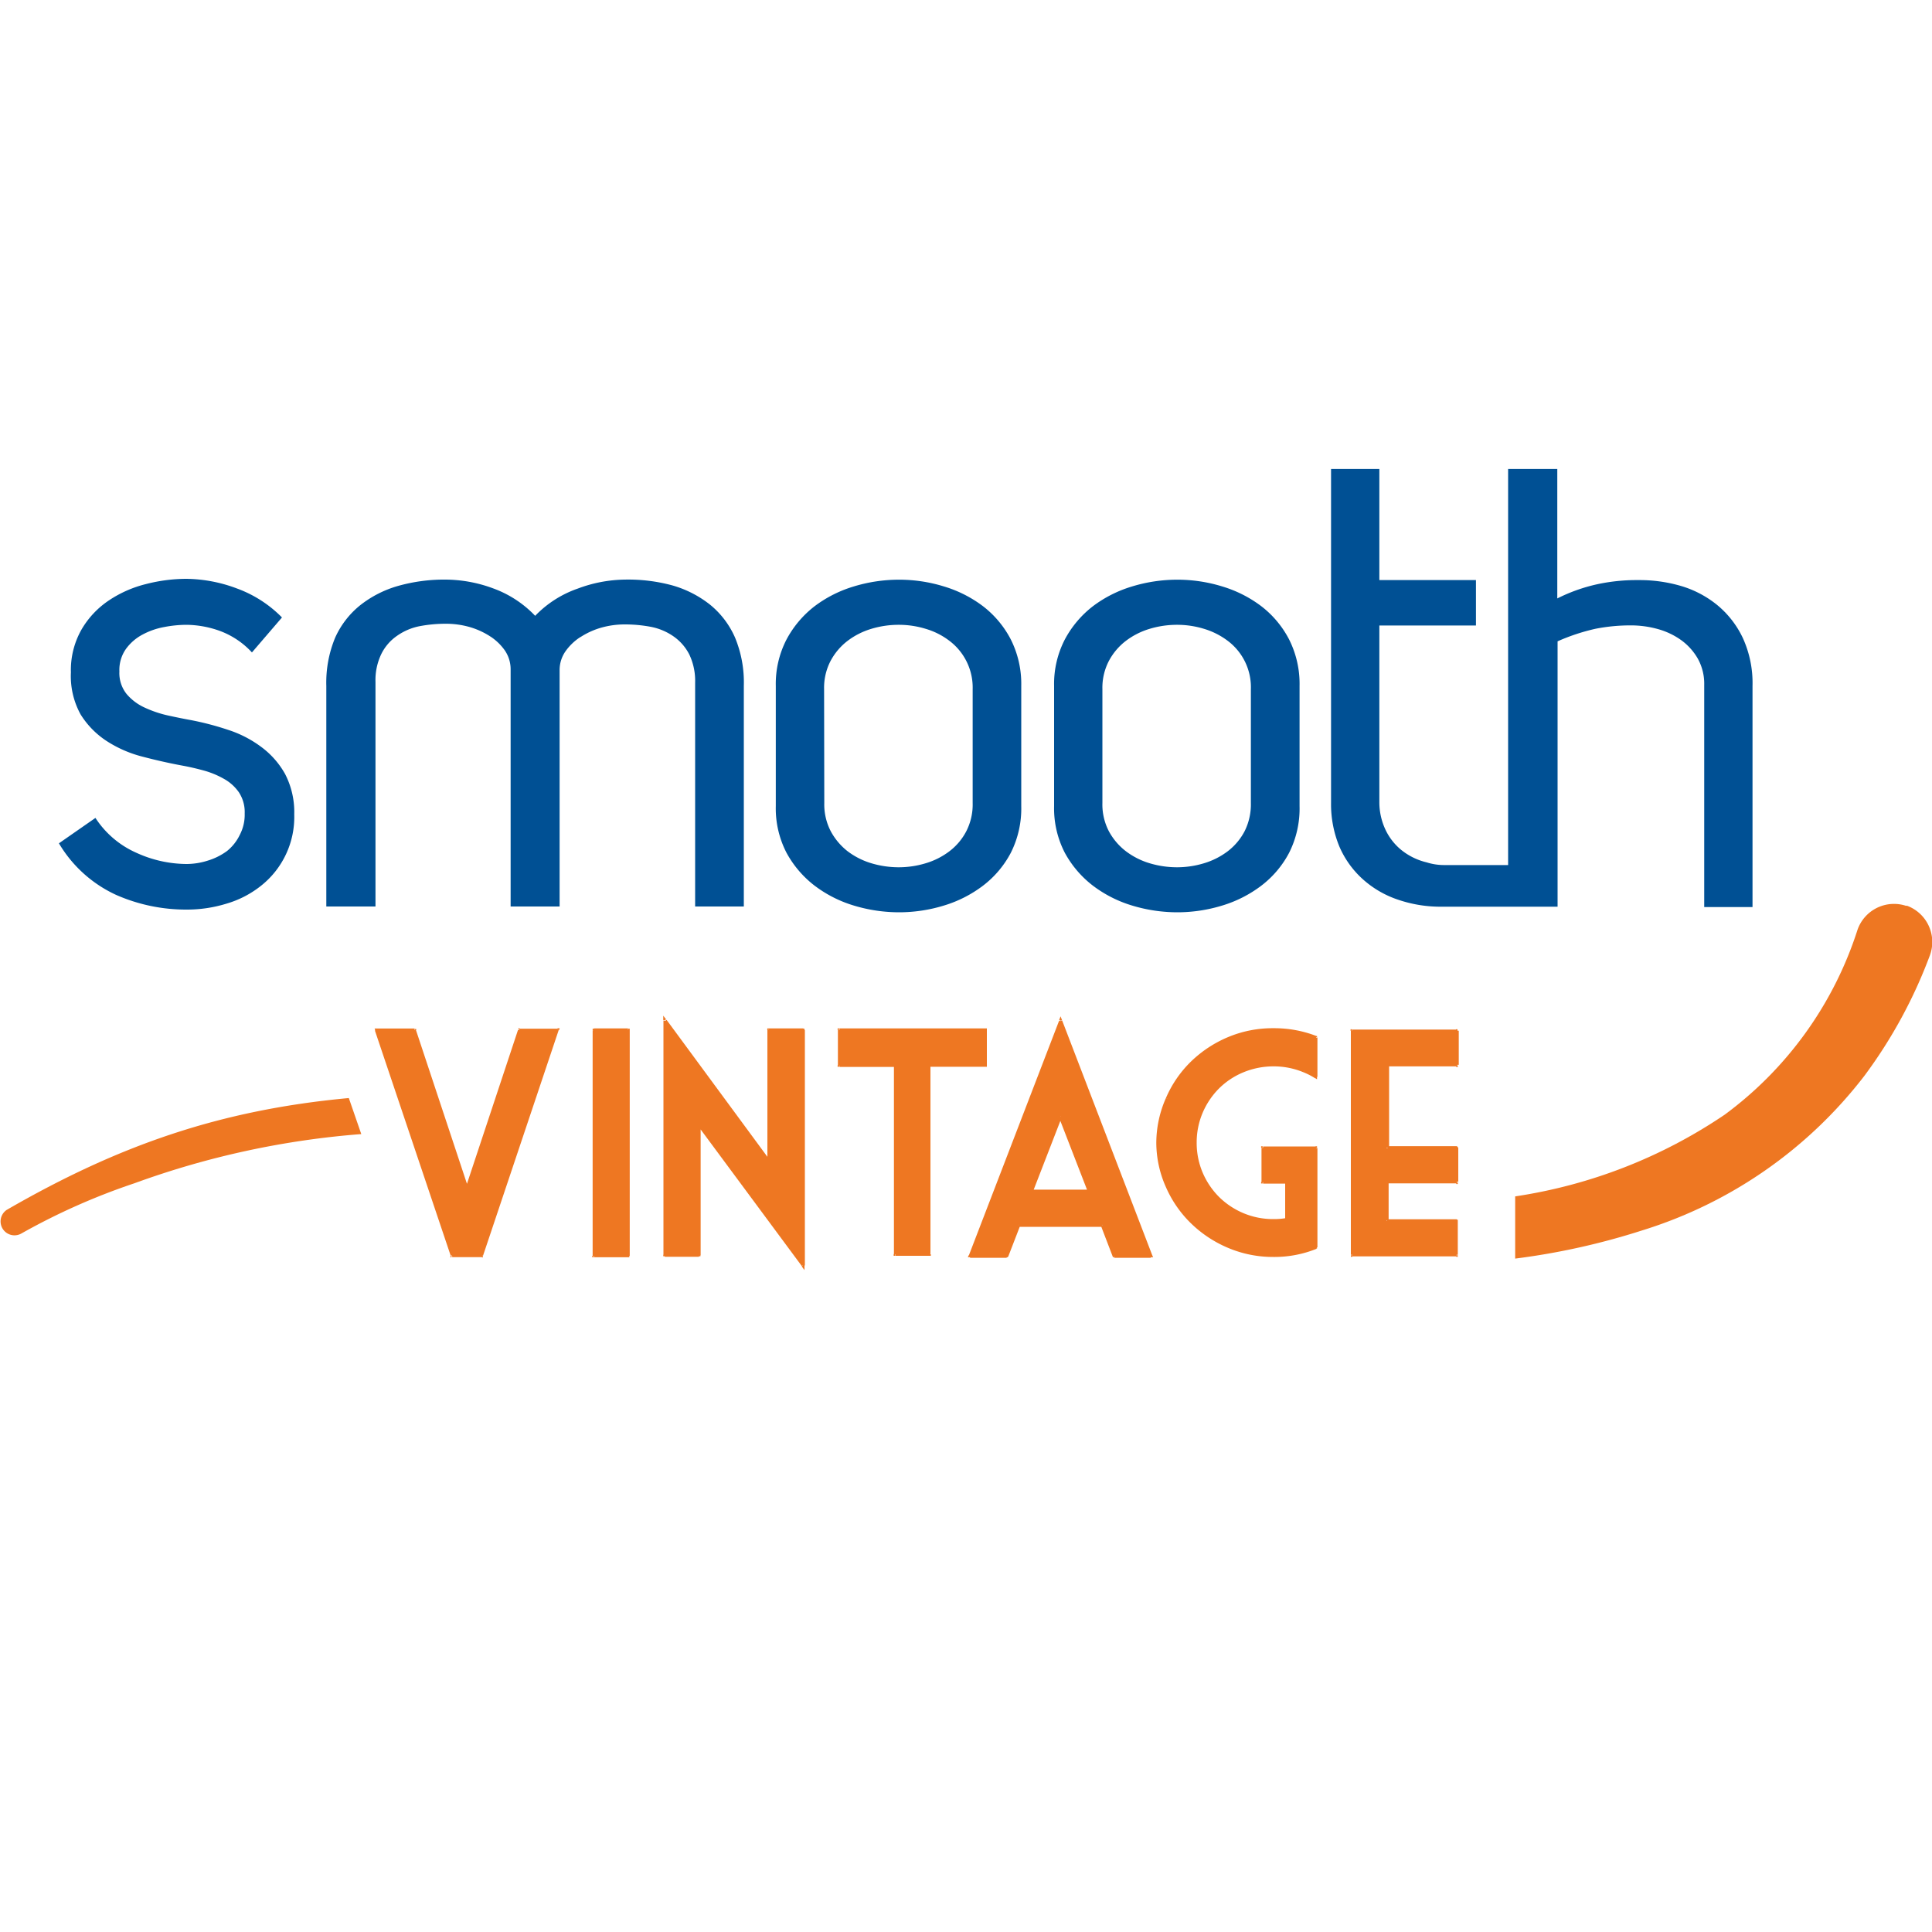
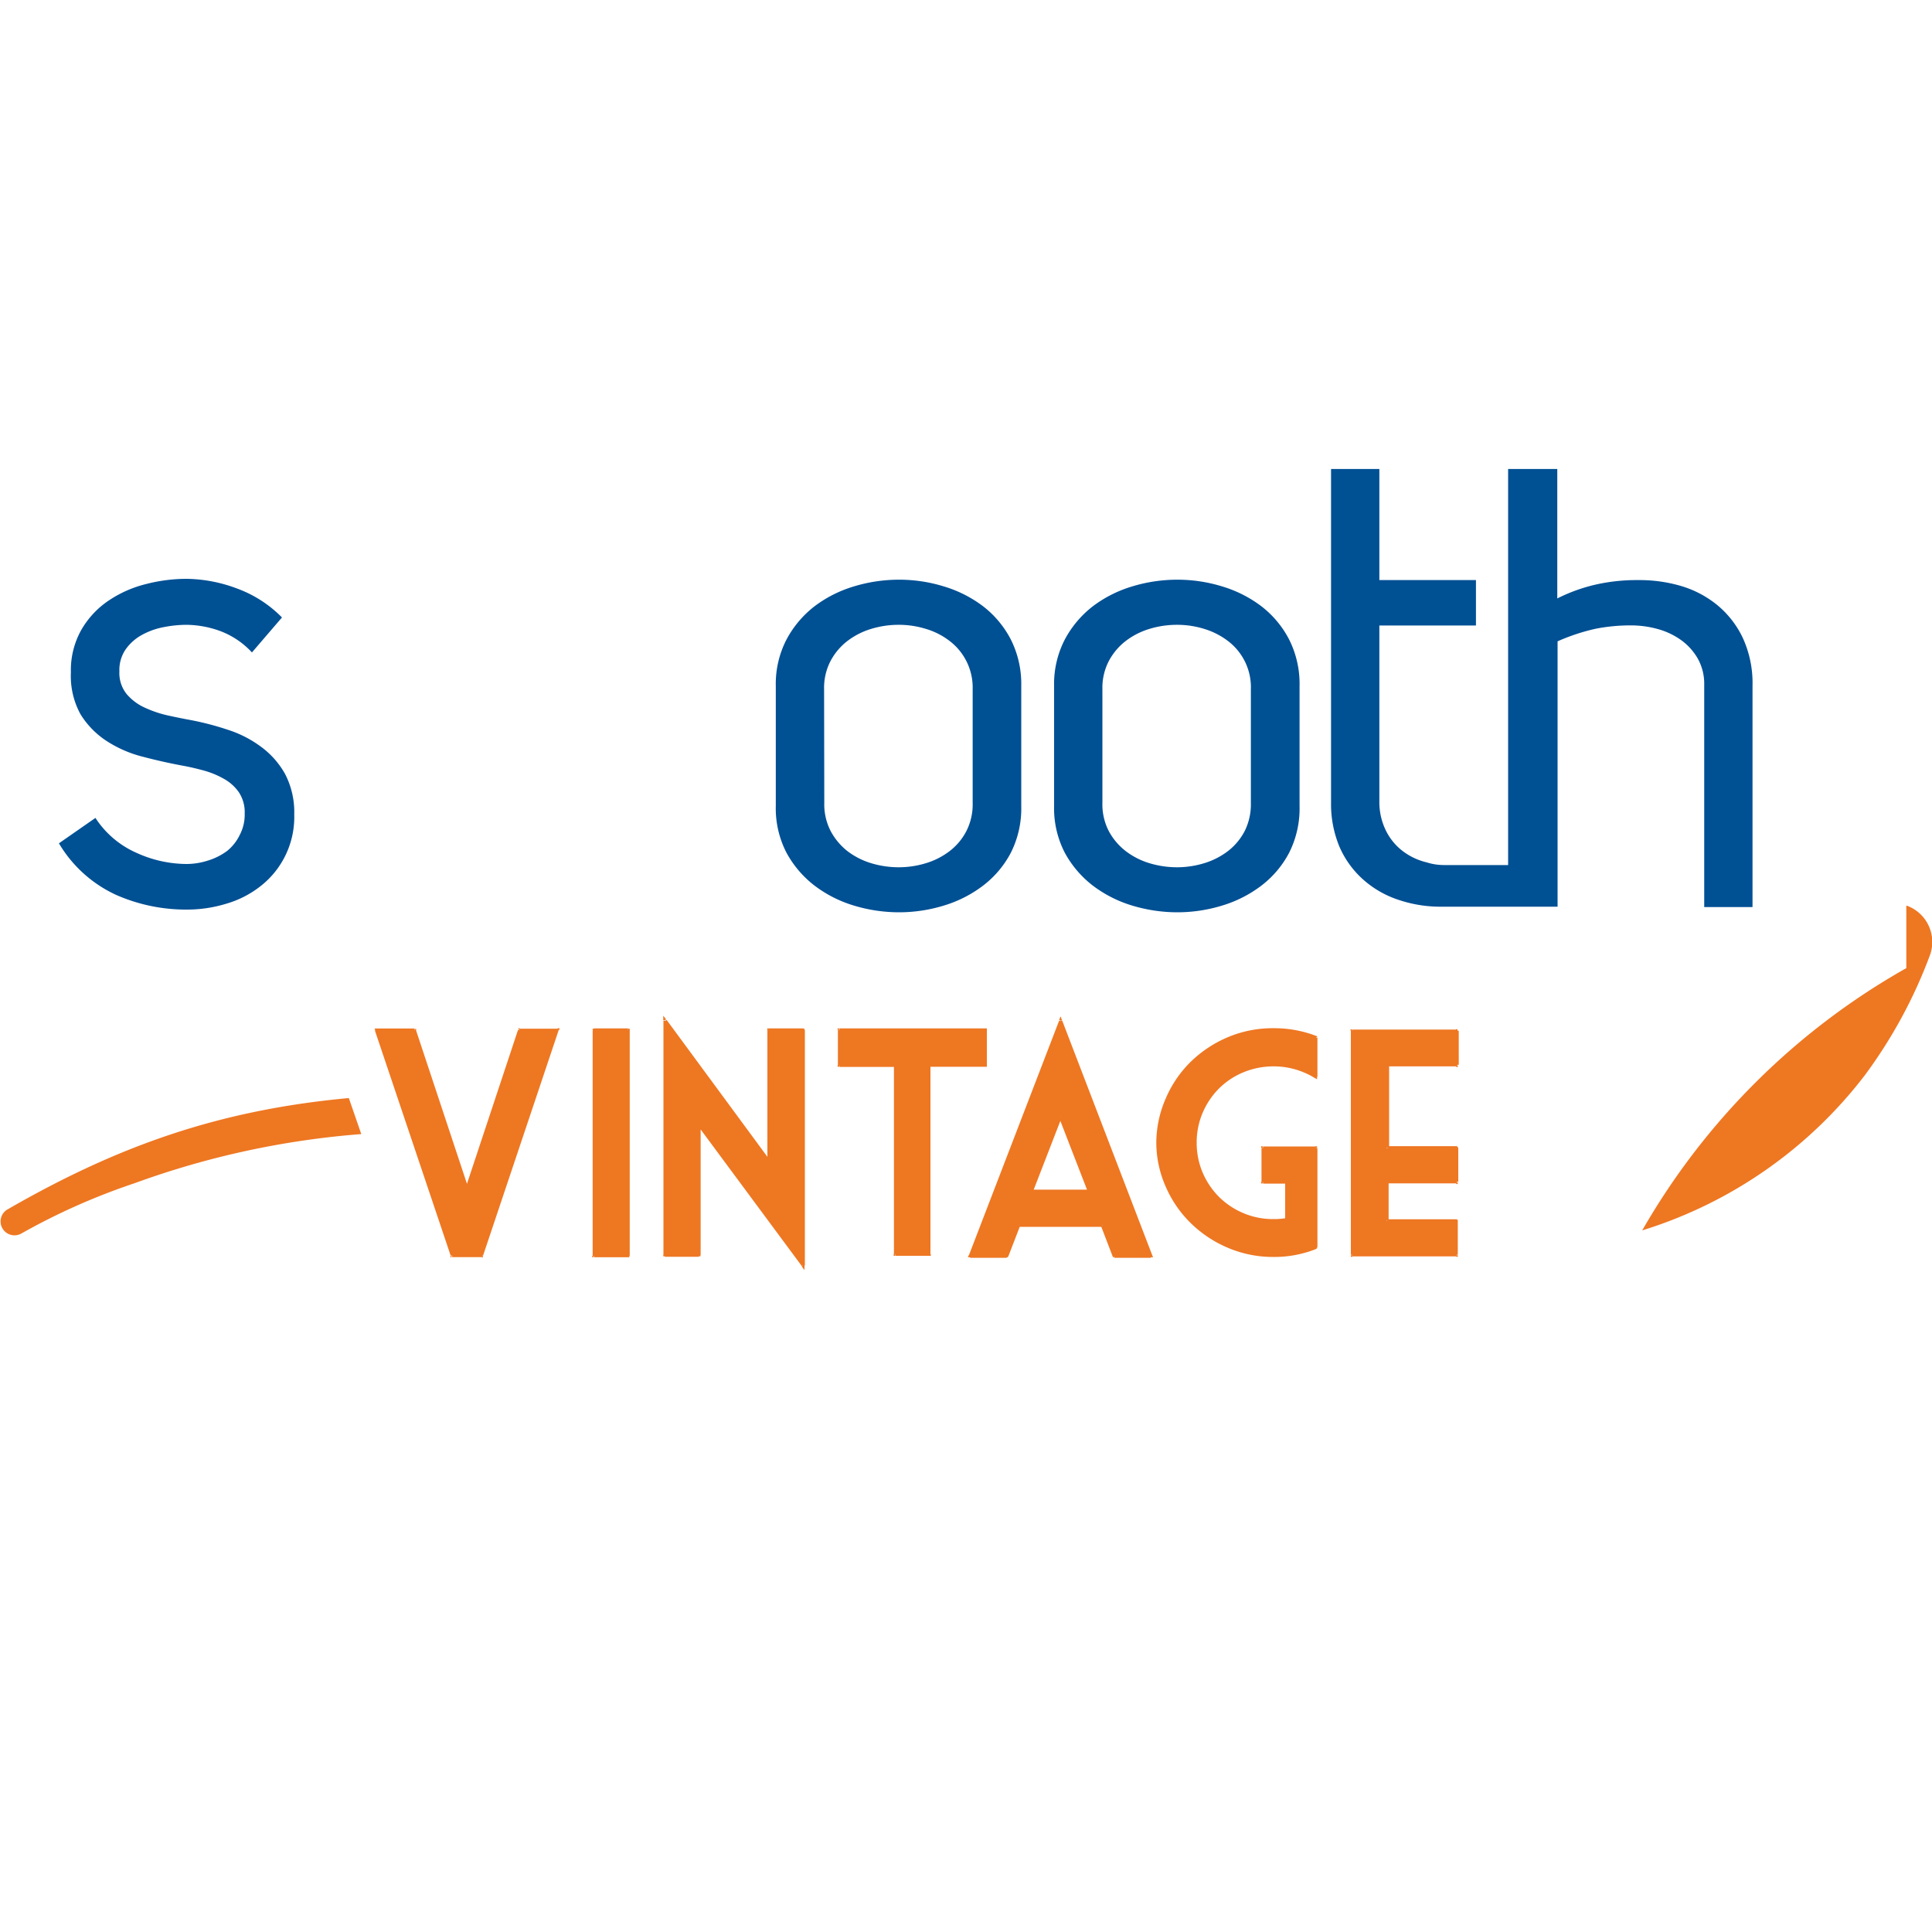
<svg xmlns="http://www.w3.org/2000/svg" viewBox="0 0 200 200">
  <defs>
    <style>.cls-1{fill:none;}.cls-2,.cls-4{fill:#e72;}.cls-3{fill:#005094;}.cls-4{fill-rule:evenodd;}</style>
  </defs>
  <g id="Layer_2" data-name="Layer 2">
    <circle class="cls-1" cx="100" cy="100" r="100" />
  </g>
  <g id="Layer_6" data-name="Layer 6">
-     <path class="cls-2" d="M197.34,93.78a4,4,0,0,0-5.05,2.47,38.29,38.29,0,0,1-13.75,19.14,52.51,52.51,0,0,1-21.69,8.46v6.44A72.74,72.74,0,0,0,170,127.37a46.24,46.24,0,0,0,23-16,50.22,50.22,0,0,0,6.78-12.47,4,4,0,0,0-2.4-5.15Z" transform="translate(0 0)" />
+     <path class="cls-2" d="M197.34,93.78v6.44A72.74,72.74,0,0,0,170,127.37a46.24,46.24,0,0,0,23-16,50.22,50.22,0,0,0,6.78-12.47,4,4,0,0,0-2.4-5.15Z" transform="translate(0 0)" />
    <path class="cls-2" d="M.69,125.25a1.44,1.44,0,0,0,1.49,2.46,67.56,67.56,0,0,1,11.74-5.22A88.23,88.23,0,0,1,37.4,117.4l-1.29-3.73C22.78,114.9,12.27,118.56.69,125.25Z" transform="translate(0 0)" />
    <path class="cls-3" d="M23.51,88.09a6.59,6.59,0,0,1-2,1,7.27,7.27,0,0,1-2.23.35,12.62,12.62,0,0,1-5.14-1.15,9.74,9.74,0,0,1-4.26-3.62L6.1,87.3A13.36,13.36,0,0,0,12,92.63a17.94,17.94,0,0,0,7.33,1.53,13.85,13.85,0,0,0,4.1-.61A10.4,10.4,0,0,0,27,91.71a9.07,9.07,0,0,0,3.46-7.4,8.57,8.57,0,0,0-.95-4.19A8.85,8.85,0,0,0,27,77.29a11.73,11.73,0,0,0-3.4-1.74,29.85,29.85,0,0,0-3.81-1c-.72-.13-1.51-.29-2.38-.48A11.74,11.74,0,0,1,15,73.26a5.36,5.36,0,0,1-1.88-1.4,3.46,3.46,0,0,1-.76-2.35,3.76,3.76,0,0,1,.67-2.32,5,5,0,0,1,1.71-1.49A7.59,7.59,0,0,1,17,64.91a12.41,12.41,0,0,1,2.28-.23,10.47,10.47,0,0,1,3.5.64,8.53,8.53,0,0,1,3.3,2.22l3.11-3.62a12.56,12.56,0,0,0-4.66-3,15.28,15.28,0,0,0-5.25-1,16.91,16.91,0,0,0-4.16.54,12.11,12.11,0,0,0-3.84,1.69,9.18,9.18,0,0,0-2.83,3,8.47,8.47,0,0,0-1.11,4.45,8.22,8.22,0,0,0,1,4.35,8.89,8.89,0,0,0,2.7,2.76,12.5,12.5,0,0,0,3.72,1.62c1.37.36,2.74.67,4.09.92.72.13,1.46.3,2.23.51a9.08,9.08,0,0,1,2.09.86,4.58,4.58,0,0,1,1.56,1.4,3.73,3.73,0,0,1,.6,2.19,4.5,4.5,0,0,1-.51,2.22A4.81,4.81,0,0,1,23.51,88.09Z" transform="translate(0 0)" />
-     <path class="cls-3" d="M38.87,70.58a6.21,6.21,0,0,1,.61-2.89,4.92,4.92,0,0,1,1.62-1.87,6.08,6.08,0,0,1,2.35-1,14.52,14.52,0,0,1,2.73-.25,9,9,0,0,1,2.33.31,8,8,0,0,1,2.11.92h0l.22.14a5.57,5.57,0,0,1,1.39,1.35,3.45,3.45,0,0,1,.63,2V93.84h5.07V69.38a3.39,3.39,0,0,1,.64-2A5.62,5.62,0,0,1,60,66l.22-.13h0a7.89,7.89,0,0,1,2.11-.92,8.87,8.87,0,0,1,2.32-.31,14.52,14.52,0,0,1,2.73.25,6.12,6.12,0,0,1,2.36,1,5.1,5.1,0,0,1,1.62,1.87,6.35,6.35,0,0,1,.6,2.9V93.84H77V71A12.12,12.12,0,0,0,76.09,66a9.07,9.07,0,0,0-2.58-3.4,11.23,11.23,0,0,0-3.91-2A17.49,17.49,0,0,0,64.67,60a14.32,14.32,0,0,0-4.86.93,11.22,11.22,0,0,0-4.41,2.82A11.36,11.36,0,0,0,51,60.89,14.34,14.34,0,0,0,46.12,60a17.55,17.55,0,0,0-4.93.66,11.32,11.32,0,0,0-3.91,2A9.07,9.07,0,0,0,34.7,66,12.12,12.12,0,0,0,33.78,71V93.84h5.09Z" transform="translate(0 0)" />
    <path class="cls-3" d="M113.12,91.67a12.82,12.82,0,0,0,4.07,2.07,16.16,16.16,0,0,0,4.7.7,15.81,15.81,0,0,0,4.64-.7,12.77,12.77,0,0,0,4.06-2.07,10.32,10.32,0,0,0,2.86-3.39,10.19,10.19,0,0,0,1.08-4.83V71a10.23,10.23,0,0,0-1.08-4.8,10.36,10.36,0,0,0-2.86-3.43,12.75,12.75,0,0,0-4.06-2.06,15.73,15.73,0,0,0-4.64-.7,16,16,0,0,0-4.7.7,12.8,12.8,0,0,0-4.07,2.06,10.71,10.71,0,0,0-2.89,3.43,10,10,0,0,0-1.11,4.8V83.45a10,10,0,0,0,1.11,4.83A10.78,10.78,0,0,0,113.12,91.67Zm1-20.35a6,6,0,0,1,.67-2.9,6.4,6.4,0,0,1,1.75-2.07A7.72,7.72,0,0,1,119,65.1a9.72,9.72,0,0,1,2.84-.42,9.47,9.47,0,0,1,2.81.42,7.72,7.72,0,0,1,2.46,1.25,6,6,0,0,1,2.38,5V83.13a6.2,6.2,0,0,1-.65,2.92,6.29,6.29,0,0,1-1.73,2.06,7.72,7.72,0,0,1-2.46,1.25,9.62,9.62,0,0,1-2.81.42,9.87,9.87,0,0,1-2.84-.42,7.72,7.72,0,0,1-2.46-1.25,6.47,6.47,0,0,1-1.75-2.06,6,6,0,0,1-.67-2.92Z" transform="translate(0 0)" />
    <path class="cls-3" d="M84.31,91.67a12.82,12.82,0,0,0,4.07,2.07,16.16,16.16,0,0,0,4.7.7,15.81,15.81,0,0,0,4.64-.7,12.77,12.77,0,0,0,4.06-2.07,10.32,10.32,0,0,0,2.86-3.39,10.19,10.19,0,0,0,1.08-4.83V71a10.23,10.23,0,0,0-1.08-4.8,10.36,10.36,0,0,0-2.86-3.43,12.75,12.75,0,0,0-4.06-2.06,15.68,15.68,0,0,0-4.64-.7,16,16,0,0,0-4.7.7,12.8,12.8,0,0,0-4.07,2.06,10.71,10.71,0,0,0-2.89,3.43A10,10,0,0,0,80.31,71V83.45a10,10,0,0,0,1.11,4.83A10.78,10.78,0,0,0,84.31,91.67Zm1-20.35a6,6,0,0,1,.67-2.9,6.4,6.4,0,0,1,1.75-2.07,7.72,7.72,0,0,1,2.46-1.25,9.73,9.73,0,0,1,2.85-.42,9.45,9.45,0,0,1,2.8.42,7.52,7.52,0,0,1,2.46,1.25,6.06,6.06,0,0,1,2.39,5V83.13a6.08,6.08,0,0,1-.66,2.92,6.17,6.17,0,0,1-1.73,2.06,7.62,7.62,0,0,1-2.46,1.25,9.6,9.6,0,0,1-2.8.42,9.88,9.88,0,0,1-2.85-.42,7.72,7.72,0,0,1-2.46-1.25A6.6,6.6,0,0,1,86,86.05a6,6,0,0,1-.67-2.92Z" transform="translate(0 0)" />
    <path class="cls-3" d="M141.06,91a10.34,10.34,0,0,0,3.65,2.13,13.6,13.6,0,0,0,4.61.73h11.92v0h0V66.39a20.84,20.84,0,0,1,3.93-1.3,18.72,18.72,0,0,1,3.69-.35,10.38,10.38,0,0,1,2.76.38,7.63,7.63,0,0,1,2.42,1.15,6.12,6.12,0,0,1,1.71,1.9,5.36,5.36,0,0,1,.67,2.73v23h5V71a11.22,11.22,0,0,0-1-4.95,9.88,9.88,0,0,0-2.67-3.43,10.74,10.74,0,0,0-3.87-2,15.24,15.24,0,0,0-4.13-.57h-.45a19.3,19.3,0,0,0-4,.44,17.6,17.6,0,0,0-4.09,1.46V48.55h-5.09v41h-6.66a6,6,0,0,1-1.78-.28,6.61,6.61,0,0,1-2.64-1.3,6,6,0,0,1-1.68-2.22,6.68,6.68,0,0,1-.57-2.7V64.75h10v-4.7h-10V48.55h-5V83.09a11.48,11.48,0,0,0,.86,4.54A9.71,9.71,0,0,0,141.06,91Z" transform="translate(0 0)" />
    <path class="cls-4" d="M79.58,106.62v13.65l-10.76-14.6v24.27h3.53V116.4L83.12,131V106.62Zm-18.08,0H65V130H61.5ZM49.89,130H46.81L39,106.63H42.9L48.34,123l5.44-16.4h3.94L49.89,130Zm37-23.36H102v3.65h-5.8v19.55H92.7V110.27H86.9v-3.65ZM104.21,130l1.24-3.22h8.67l1.23,3.22h3.78l-9.34-24.34L100.42,130Zm5.58-14.49,3,7.74h-6Zm23.41,10.7v-3.86h-2.45v-3.53h5.47v10.28a11.76,11.76,0,0,1-4.38.82,11.63,11.63,0,0,1-4.65-.93,12.18,12.18,0,0,1-3.78-2.49,11.79,11.79,0,0,1-2.56-3.7,11,11,0,0,1-.94-4.55,11.15,11.15,0,0,1,.94-4.56,11.48,11.48,0,0,1,2.56-3.73,12.18,12.18,0,0,1,3.78-2.49,12.36,12.36,0,0,1,9-.11v4.08a7.9,7.9,0,0,0-1.23-.63,8.11,8.11,0,0,0-3.15-.61,8.25,8.25,0,0,0-3.17.61,7.86,7.86,0,0,0-2.58,1.71,8.07,8.07,0,0,0,2.58,13.18,8.22,8.22,0,0,0,3.17.62,8.81,8.81,0,0,0,1.36-.11Zm17.56-19.5H140v23.2h10.75v-3.53h-7.21v-4h7.21v-3.53h-7.21v-8.58h7.21Z" transform="translate(0 0)" />
    <path class="cls-2" d="M79.58,120.27l-.12.09.28.39v-.48Zm0-13.65v-.16h-.15v.16Zm-10.76-1,.13-.1-.29-.38v.48Zm0,24.27h-.16v.16h.16Zm3.53,0v.16h.16v-.16Zm0-13.54.13-.09-.29-.39v.48ZM83.12,131l-.13.09.29.39V131Zm0-24.35h.16v-.16h-.16Zm-18.08,0h.15v-.16H65Zm-3.54,0v-.16h-.15v.16ZM65,130v.15h.15V130Zm-3.54,0h-.15v.15h.15Zm-14.69,0-.15.05,0,.11h.11ZM39,106.63v-.16h-.22l.07.21Zm3.94,0,.15,0,0-.11H42.9ZM48.34,123l-.15,0,.15.45.15-.45Zm5.44-16.4v-.16h-.11l0,.11Zm3.94,0,.15.05.07-.21h-.22ZM49.89,130v.16H50l0-.11ZM102,106.62h.16v-.16H102Zm0,3.65v.16h.16v-.16Zm-5.8,0v-.16h-.16v.16Zm0,19.55V130h.16v-.16Zm-3.53,0h-.16V130h.16Zm0-19.55h.16v-.16H92.7Zm-5.8,0h-.16v.16h.16Zm0-3.65v-.16h-.16v.16Zm18.55,20.19v-.16h-.11l0,.1ZM104.21,130v.15h.11l0-.1Zm9.91-3.22.15-.06,0-.1h-.11Zm1.23,3.22-.15.05,0,.1h.11Zm3.78,0v.15h.24l-.09-.21Zm-9.34-24.34.15-.06-.15-.39-.15.39ZM100.42,130l-.14-.06-.09.21h.23Zm12.35-6.75v.16H113l-.09-.22Zm-3-7.74.15-.06-.15-.38-.15.38Zm-3,7.74-.15-.06-.08.22h.23Zm26.39-.9h.16v-.16h-.16Zm0,3.86v.16h.16v-.16Zm-2.45-3.86h-.16v.16h.16Zm0-3.53v-.16h-.16v.16Zm5.47,0h.16v-.16h-.16Zm0,10.28.06.14.1,0v-.1Zm-9-.11.06-.14h0Zm-3.78-2.49.11-.12Zm-2.56-3.7.14-.06h0Zm0-9.11.14.06h0Zm2.56-3.73-.11-.12h0Zm3.78-2.49-.06-.15h0Zm9-.11h.16v-.11l-.1,0Zm0,4.08-.08.14.24.15v-.29Zm-1.23-.63.07-.14h0Zm-6.32,0,.06.15Zm-2.58,1.71-.11-.11Zm-1.74,2.57.15.06h0Zm1.74,8.89.11-.11Zm2.58,1.72-.06.15h0Zm4.53.51v-.16h0Zm6.81-19.5v-.16h-.16v.16Zm10.75,0h.16v-.16h-.16ZM140,129.94h-.16v.16H140Zm10.75,0v.16h.16v-.16Zm0-3.53h.16v-.15h-.16Zm-7.21,0h-.16v.16h.16Zm0-4v-.16h-.16v.16Zm7.21,0v.16h.16v-.16Zm0-3.53h.16v-.16h-.16Zm-7.21,0h-.16V119h.16Zm0-8.58v-.16h-.16v.16Zm7.21,0v.16h.16v-.16Zm-71,10V106.62h-.31v13.65Zm-11-14.51,10.77,14.6.25-.19L69,105.57ZM69,129.94V105.67h-.32v24.27Zm3.37-.15H68.82v.31h3.53Zm-.16-13.39v13.54h.32V116.4Zm11,14.48L72.48,116.31l-.26.19L83,131.06ZM83,106.62V131h.32V106.62Zm-3.38.15h3.54v-.31H79.58ZM65,106.46H61.5v.31H65ZM65.19,130V106.62h-.31V130Zm-3.69.15H65v-.31H61.5Zm-.15-23.48V130h.31V106.62ZM46.81,130.14h3.08v-.32H46.81Zm-8-23.46L46.66,130l.3-.1-7.85-23.35Zm4.09-.21H39v.32H42.9ZM48.49,123l-5.44-16.4-.3.1,5.44,16.4Zm5.14-16.4L48.19,123l.3.1,5.44-16.4Zm4.09-.11H53.78v.32h3.94ZM50,130l7.83-23.35-.3-.1-7.83,23.35Zm-.15.11h0v-.32h0ZM102,106.46H86.9v.31H102Zm.16,3.81v-3.65h-.32v3.65Zm-6,.16H102v-.32h-5.8Zm.16,19.39V110.27h-.32v19.55ZM92.7,130h3.53v-.32H92.7Zm-.16-19.71v19.55h.32V110.27Zm-5.64.16h5.8v-.32H86.9Zm-.16-3.81v3.65h.32v-3.65Zm.16-.16h0v.31h0Zm18.41,20.29L104.06,130l.3.11,1.24-3.21Zm8.81-.1h-8.67V127h8.67ZM115.5,130l-1.23-3.22-.3.12,1.23,3.21Zm3.63-.1h-3.78v.31h3.78Zm-9.49-24.13L119,130.08l.29-.11-9.34-24.34Zm-9.07,24.34,9.37-24.34-.3-.11L100.28,130Zm3.64-.21h-3.79v.31h3.79Zm8.7-6.65-3-7.74-.3.12,3,7.74Zm-6.1.22h6v-.32h-6Zm2.83-8-3,7.74.3.12,3-7.74Zm23.4,6.9v3.86h.32v-3.86Zm-2.29.16h2.45v-.32h-2.45Zm-.16-3.69v3.53h.32v-3.53Zm5.63-.16h-5.47V119h5.47Zm.16,10.44V118.85h-.31v10.28Zm-4.54,1a11.69,11.69,0,0,0,4.44-.84l-.11-.29a11.54,11.54,0,0,1-4.33.81Zm-4.71-.94a11.93,11.93,0,0,0,4.71.94v-.32a11.68,11.68,0,0,1-4.59-.91Zm-3.83-2.53a12.4,12.4,0,0,0,3.83,2.53l.12-.29a12.19,12.19,0,0,1-3.73-2.47Zm-2.6-3.75a11.85,11.85,0,0,0,2.6,3.75l.22-.23a11.5,11.5,0,0,1-2.53-3.64Zm-1-4.61a11.32,11.32,0,0,0,1,4.61l.29-.12a11.1,11.1,0,0,1-.92-4.49Zm1-4.63a11.52,11.52,0,0,0-1,4.63h.32a11.22,11.22,0,0,1,.92-4.5Zm2.6-3.78a11.76,11.76,0,0,0-2.6,3.78l.29.13a11.45,11.45,0,0,1,2.53-3.68Zm3.83-2.52a12.38,12.38,0,0,0-3.83,2.52l.22.23a12.35,12.35,0,0,1,3.73-2.46Zm4.71-.92a11.92,11.92,0,0,0-4.71.92l.12.29a11.67,11.67,0,0,1,4.59-.9Zm4.44.81a12.08,12.08,0,0,0-4.44-.81v.31a11.73,11.73,0,0,1,4.33.8Zm.1,4.23v-4.08h-.31v4.08Zm-1.45-.48a7.26,7.26,0,0,1,1.21.62l.17-.27a8.67,8.67,0,0,0-1.25-.64Zm-3.09-.61a8,8,0,0,1,3.09.61l.12-.3a8.42,8.42,0,0,0-3.21-.62Zm-3.11.61a8.13,8.13,0,0,1,3.11-.61v-.31a8.56,8.56,0,0,0-3.23.62Zm-2.53,1.67a7.8,7.8,0,0,1,2.53-1.67l-.12-.3a8,8,0,0,0-2.63,1.75Zm-1.7,2.52a8,8,0,0,1,1.7-2.52l-.22-.22a7.88,7.88,0,0,0-1.77,2.62Zm-.62,3.1a7.84,7.84,0,0,1,.62-3.1l-.29-.12a8.09,8.09,0,0,0-.65,3.22Zm.62,3.1a7.84,7.84,0,0,1-.62-3.1h-.32a8.09,8.09,0,0,0,.65,3.22Zm1.7,2.52a8,8,0,0,1-1.7-2.52l-.29.12a8,8,0,0,0,1.77,2.62Zm2.53,1.68a8,8,0,0,1-2.53-1.68l-.22.22a8.32,8.32,0,0,0,2.63,1.76Zm3.11.61a7.91,7.91,0,0,1-3.11-.61l-.12.3a8.34,8.34,0,0,0,3.23.63Zm1.33-.11a7.24,7.24,0,0,1-1.33.11v.32a9,9,0,0,0,1.38-.11Zm0,0h0v.32h0ZM140,106.9h10.75v-.32H140Zm.15,23v-23.2h-.31v23.2Zm10.6-.15H140v.31h10.75Zm-.16-3.38v3.53h.32v-3.53Zm-7,.16h7.21v-.31h-7.21Zm-.16-4.19v4h.32v-4Zm7.37-.16h-7.21v.32h7.21Zm-.16-3.37v3.53h.32v-3.53Zm-7,.16h7.21v-.32h-7.21Zm-.16-8.74v8.58h.32v-8.58Zm7.37-.16h-7.21v.32h7.21Zm-.16-3.37v3.53h.32v-3.53Z" transform="translate(0 0)" />
  </g>
</svg>